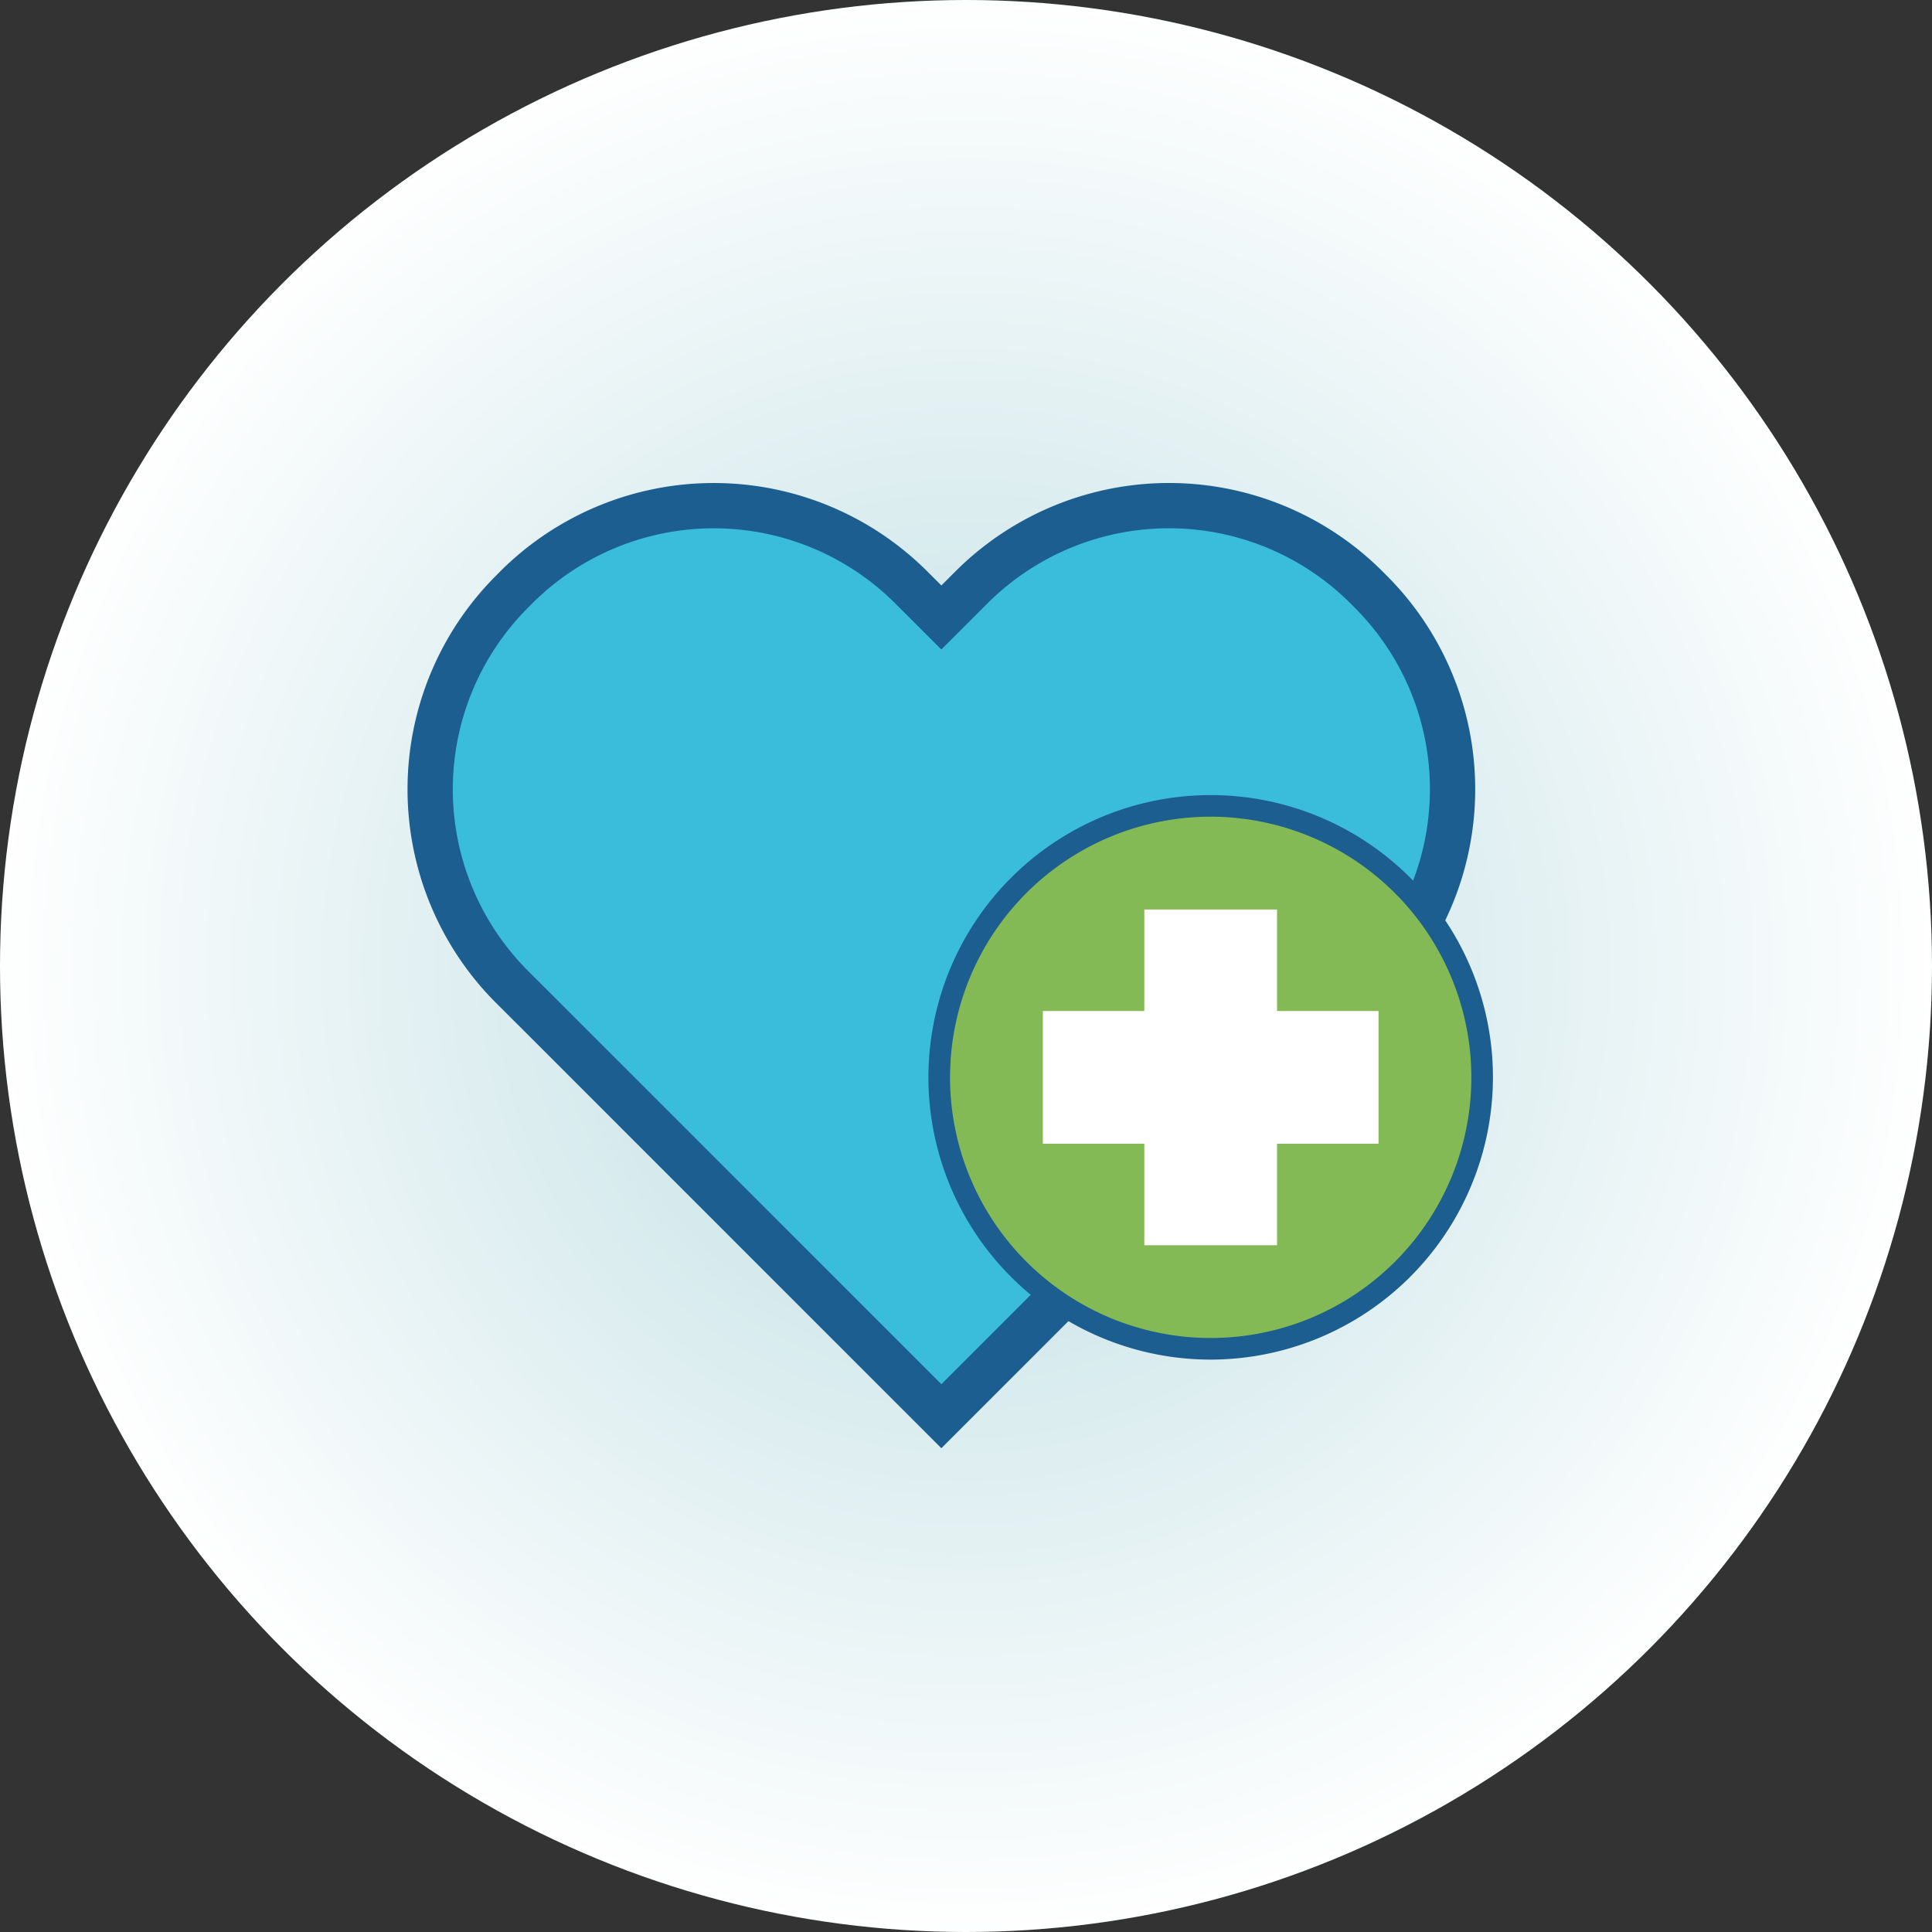
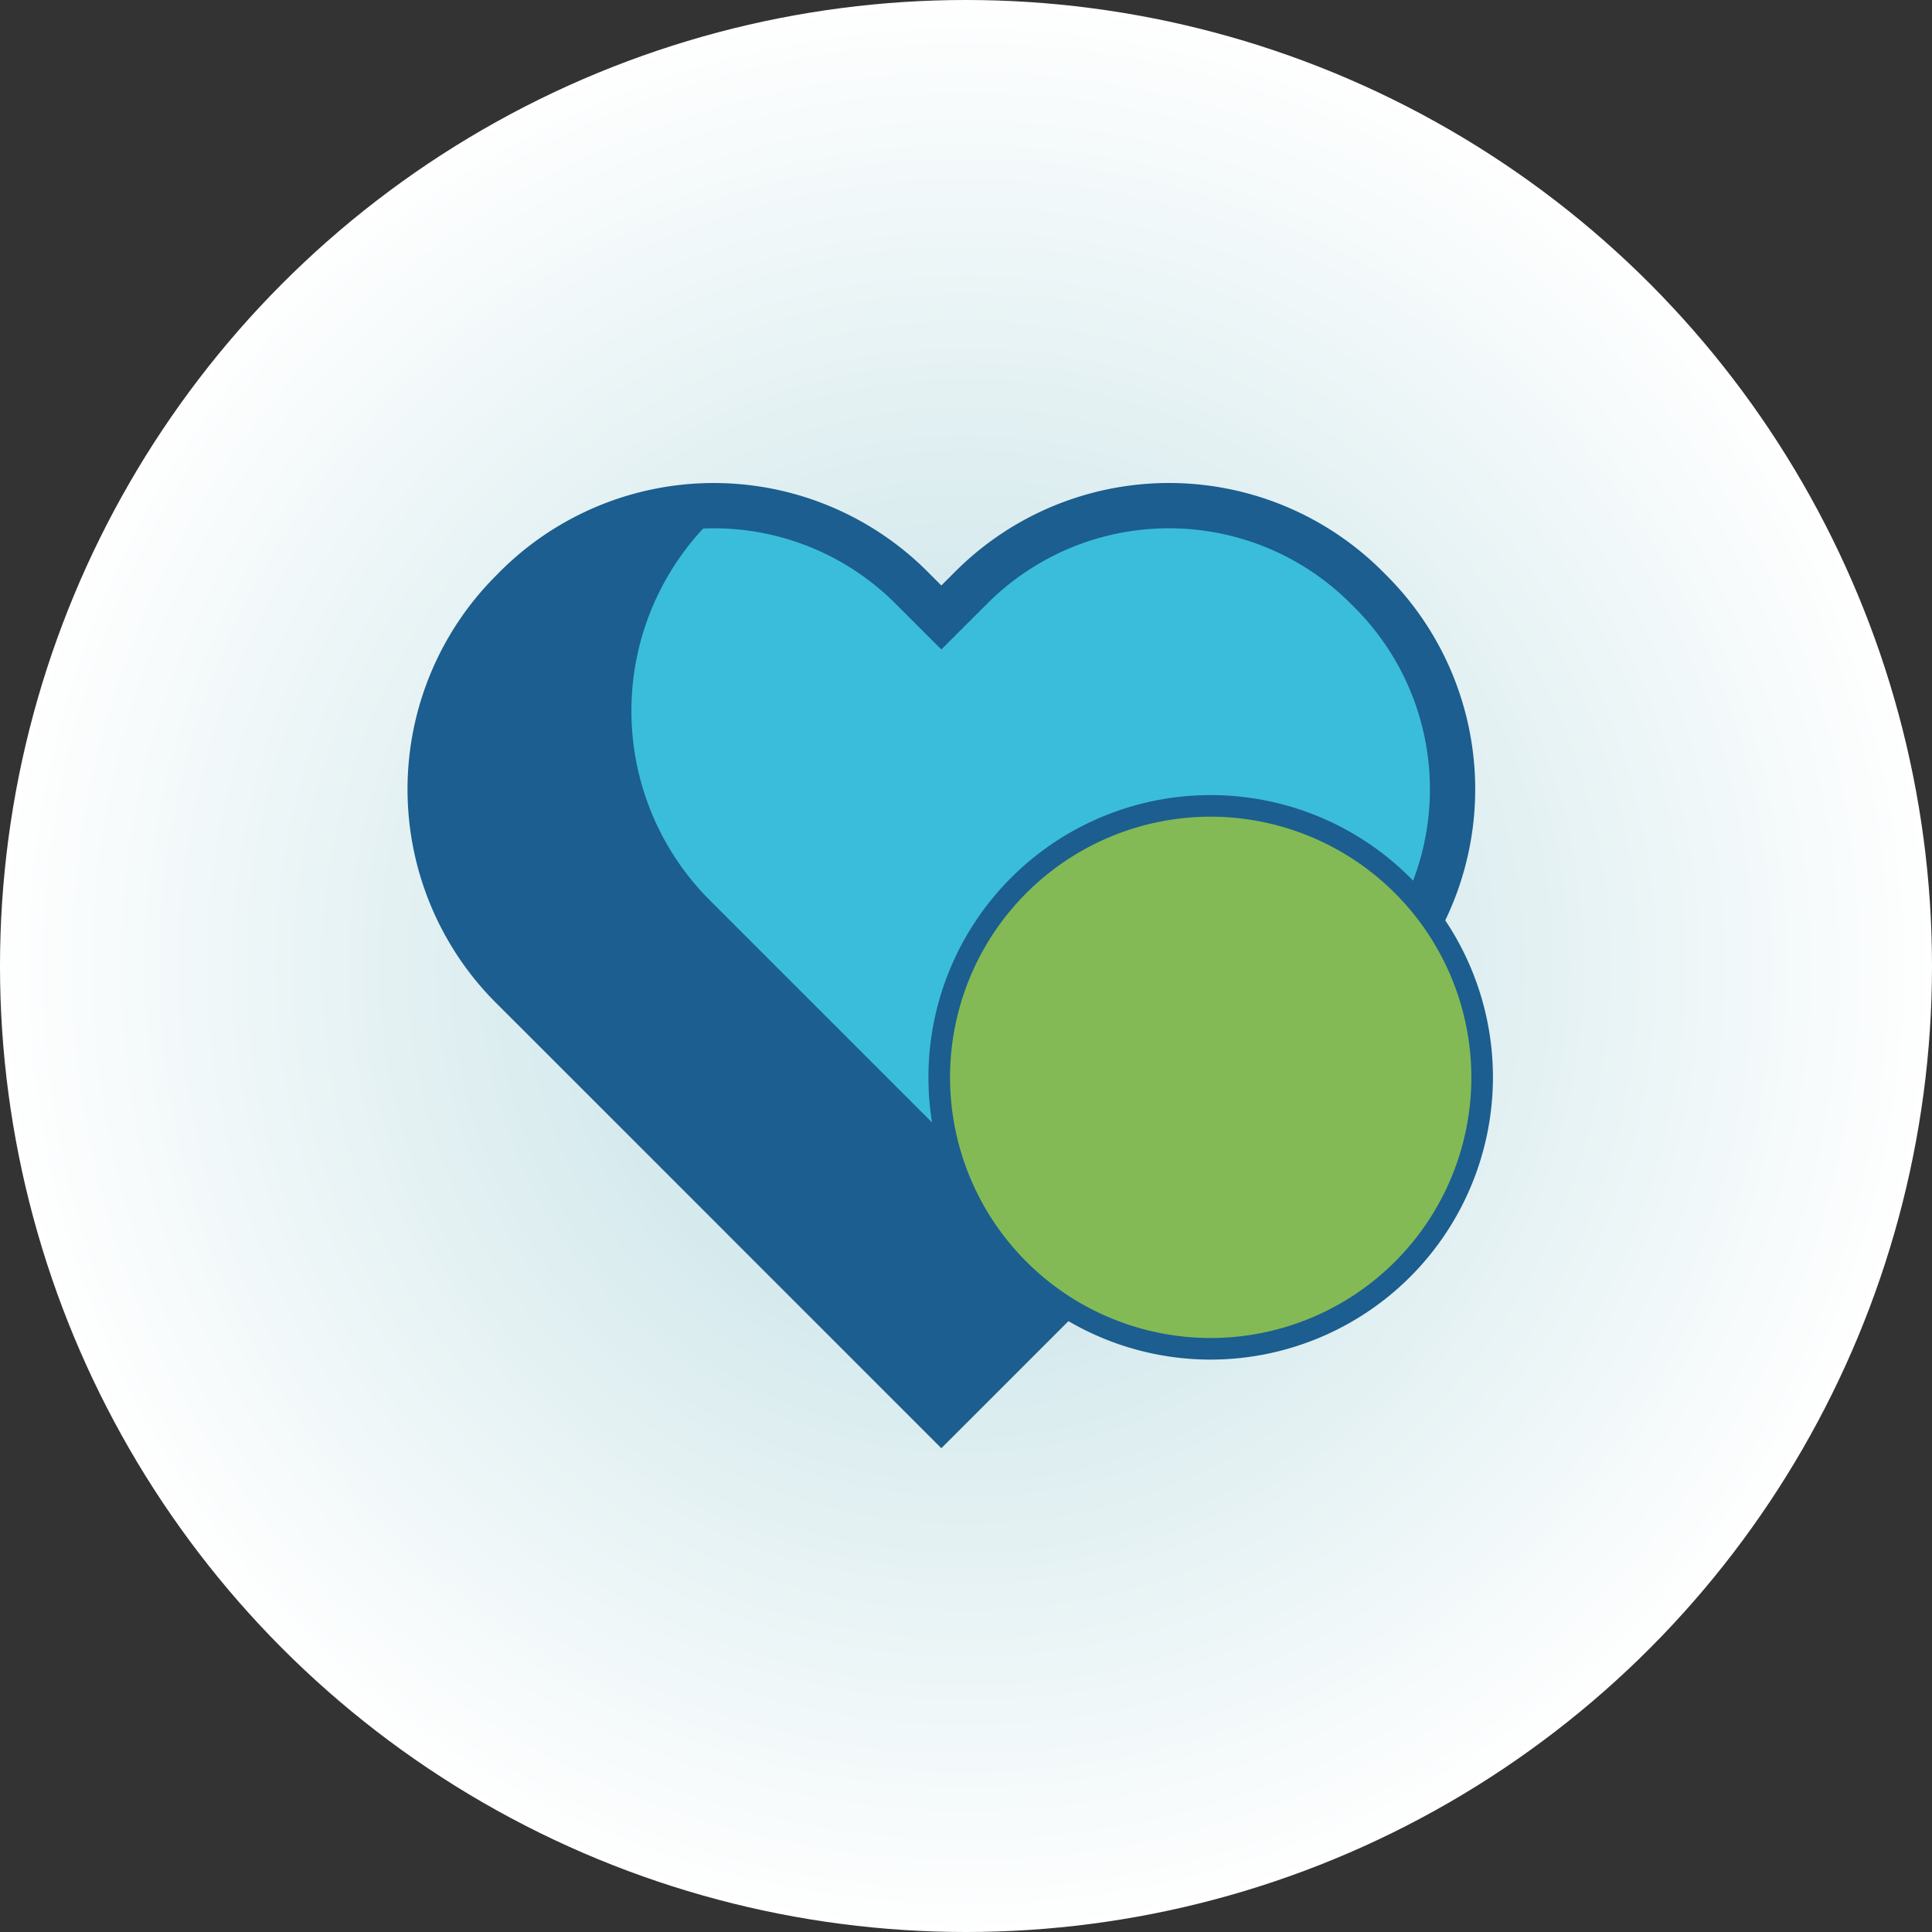
<svg xmlns="http://www.w3.org/2000/svg" width="128" height="128" viewBox="0 0 128 128">
  <rect x="0" y="0" width="128" height="128" fill="#333333" stroke="none" />
  <defs>
    <radialGradient id="radial-gradient" cx="0.5" cy="0.5" r="0.5" gradientUnits="objectBoundingBox">
      <stop offset="0" stop-color="#bcdde2" />
      <stop offset="1" stop-color="#fff" />
    </radialGradient>
    <clipPath id="clip-path">
      <rect id="Rechteck_1219" data-name="Rechteck 1219" width="71.91" height="63.949" transform="translate(0 0)" fill="none" />
    </clipPath>
  </defs>
  <g id="p-m_icon_1" transform="translate(-549 -5121)">
    <circle id="Ellipse_2" data-name="Ellipse 2" cx="64" cy="64" r="64" transform="translate(549 5121)" fill="url(#radial-gradient)" />
    <g id="Gruppe_991" data-name="Gruppe 991" transform="translate(576 5153)">
      <g id="Gruppe_990" data-name="Gruppe 990" clip-path="url(#clip-path)">
        <path id="Pfad_1027" data-name="Pfad 1027" d="M61.825,35.368l1.987-1.988a18.512,18.512,0,0,0,0-26.184l-.271-.273a18.516,18.516,0,0,0-26.186,0L35.367,8.909,33.38,6.923a18.518,18.518,0,0,0-26.184,0L6.922,7.2a18.516,18.516,0,0,0,0,26.184L8.91,35.368,35.367,61.827Z" fill="#3abdda" />
        <path id="Pfad_1028" data-name="Pfad 1028" d="M61.825,35.368l1.987-1.988a18.512,18.512,0,0,0,0-26.184l-.271-.273a18.516,18.516,0,0,0-26.186,0L35.367,8.909,33.38,6.923a18.518,18.518,0,0,0-26.184,0L6.922,7.2a18.516,18.516,0,0,0,0,26.184L8.91,35.368,35.367,61.827Z" fill="none" stroke="#1b5e8f" stroke-miterlimit="10" stroke-width="3" />
-         <path id="Pfad_1029" data-name="Pfad 1029" d="M35.367,62.958,6.355,33.946a19.34,19.34,0,0,1,0-27.314l.277-.275a19.313,19.313,0,0,1,27.313,0l1.422,1.422L36.79,6.357a19.316,19.316,0,0,1,27.316,0l.275.277a19.312,19.312,0,0,1,0,27.312ZM20.287,2.3A17.6,17.6,0,0,0,7.762,7.487l-.276.276a17.74,17.74,0,0,0,0,25.053l27.88,27.879L63.246,32.816a17.712,17.712,0,0,0,0-25.053l-.273-.277a17.718,17.718,0,0,0-25.051,0l-2.555,2.555L32.814,7.487A17.609,17.609,0,0,0,20.287,2.3" fill="#1b5e8f" />
+         <path id="Pfad_1029" data-name="Pfad 1029" d="M35.367,62.958,6.355,33.946a19.34,19.34,0,0,1,0-27.314l.277-.275a19.313,19.313,0,0,1,27.313,0l1.422,1.422L36.79,6.357a19.316,19.316,0,0,1,27.316,0l.275.277a19.312,19.312,0,0,1,0,27.312ZM20.287,2.3l-.276.276a17.74,17.74,0,0,0,0,25.053l27.88,27.879L63.246,32.816a17.712,17.712,0,0,0,0-25.053l-.273-.277a17.718,17.718,0,0,0-25.051,0l-2.555,2.555L32.814,7.487A17.609,17.609,0,0,0,20.287,2.3" fill="#1b5e8f" />
        <path id="Pfad_1030" data-name="Pfad 1030" d="M71.2,39.378A17.984,17.984,0,1,1,53.212,21.394,17.984,17.984,0,0,1,71.2,39.378" fill="#84ba55" />
        <path id="Pfad_1031" data-name="Pfad 1031" d="M53.211,58.077a18.7,18.7,0,1,1,18.7-18.7,18.72,18.72,0,0,1-18.7,18.7m0-35.969a17.269,17.269,0,1,0,17.27,17.27,17.289,17.289,0,0,0-17.27-17.27" fill="#1b5e8f" />
-         <path id="Pfad_1032" data-name="Pfad 1032" d="M64.331,34.981H57.607V28.258H48.814v6.723H42.093v8.793h6.721V50.5h8.793V43.774h6.724Z" fill="#fff" />
      </g>
    </g>
  </g>
</svg>